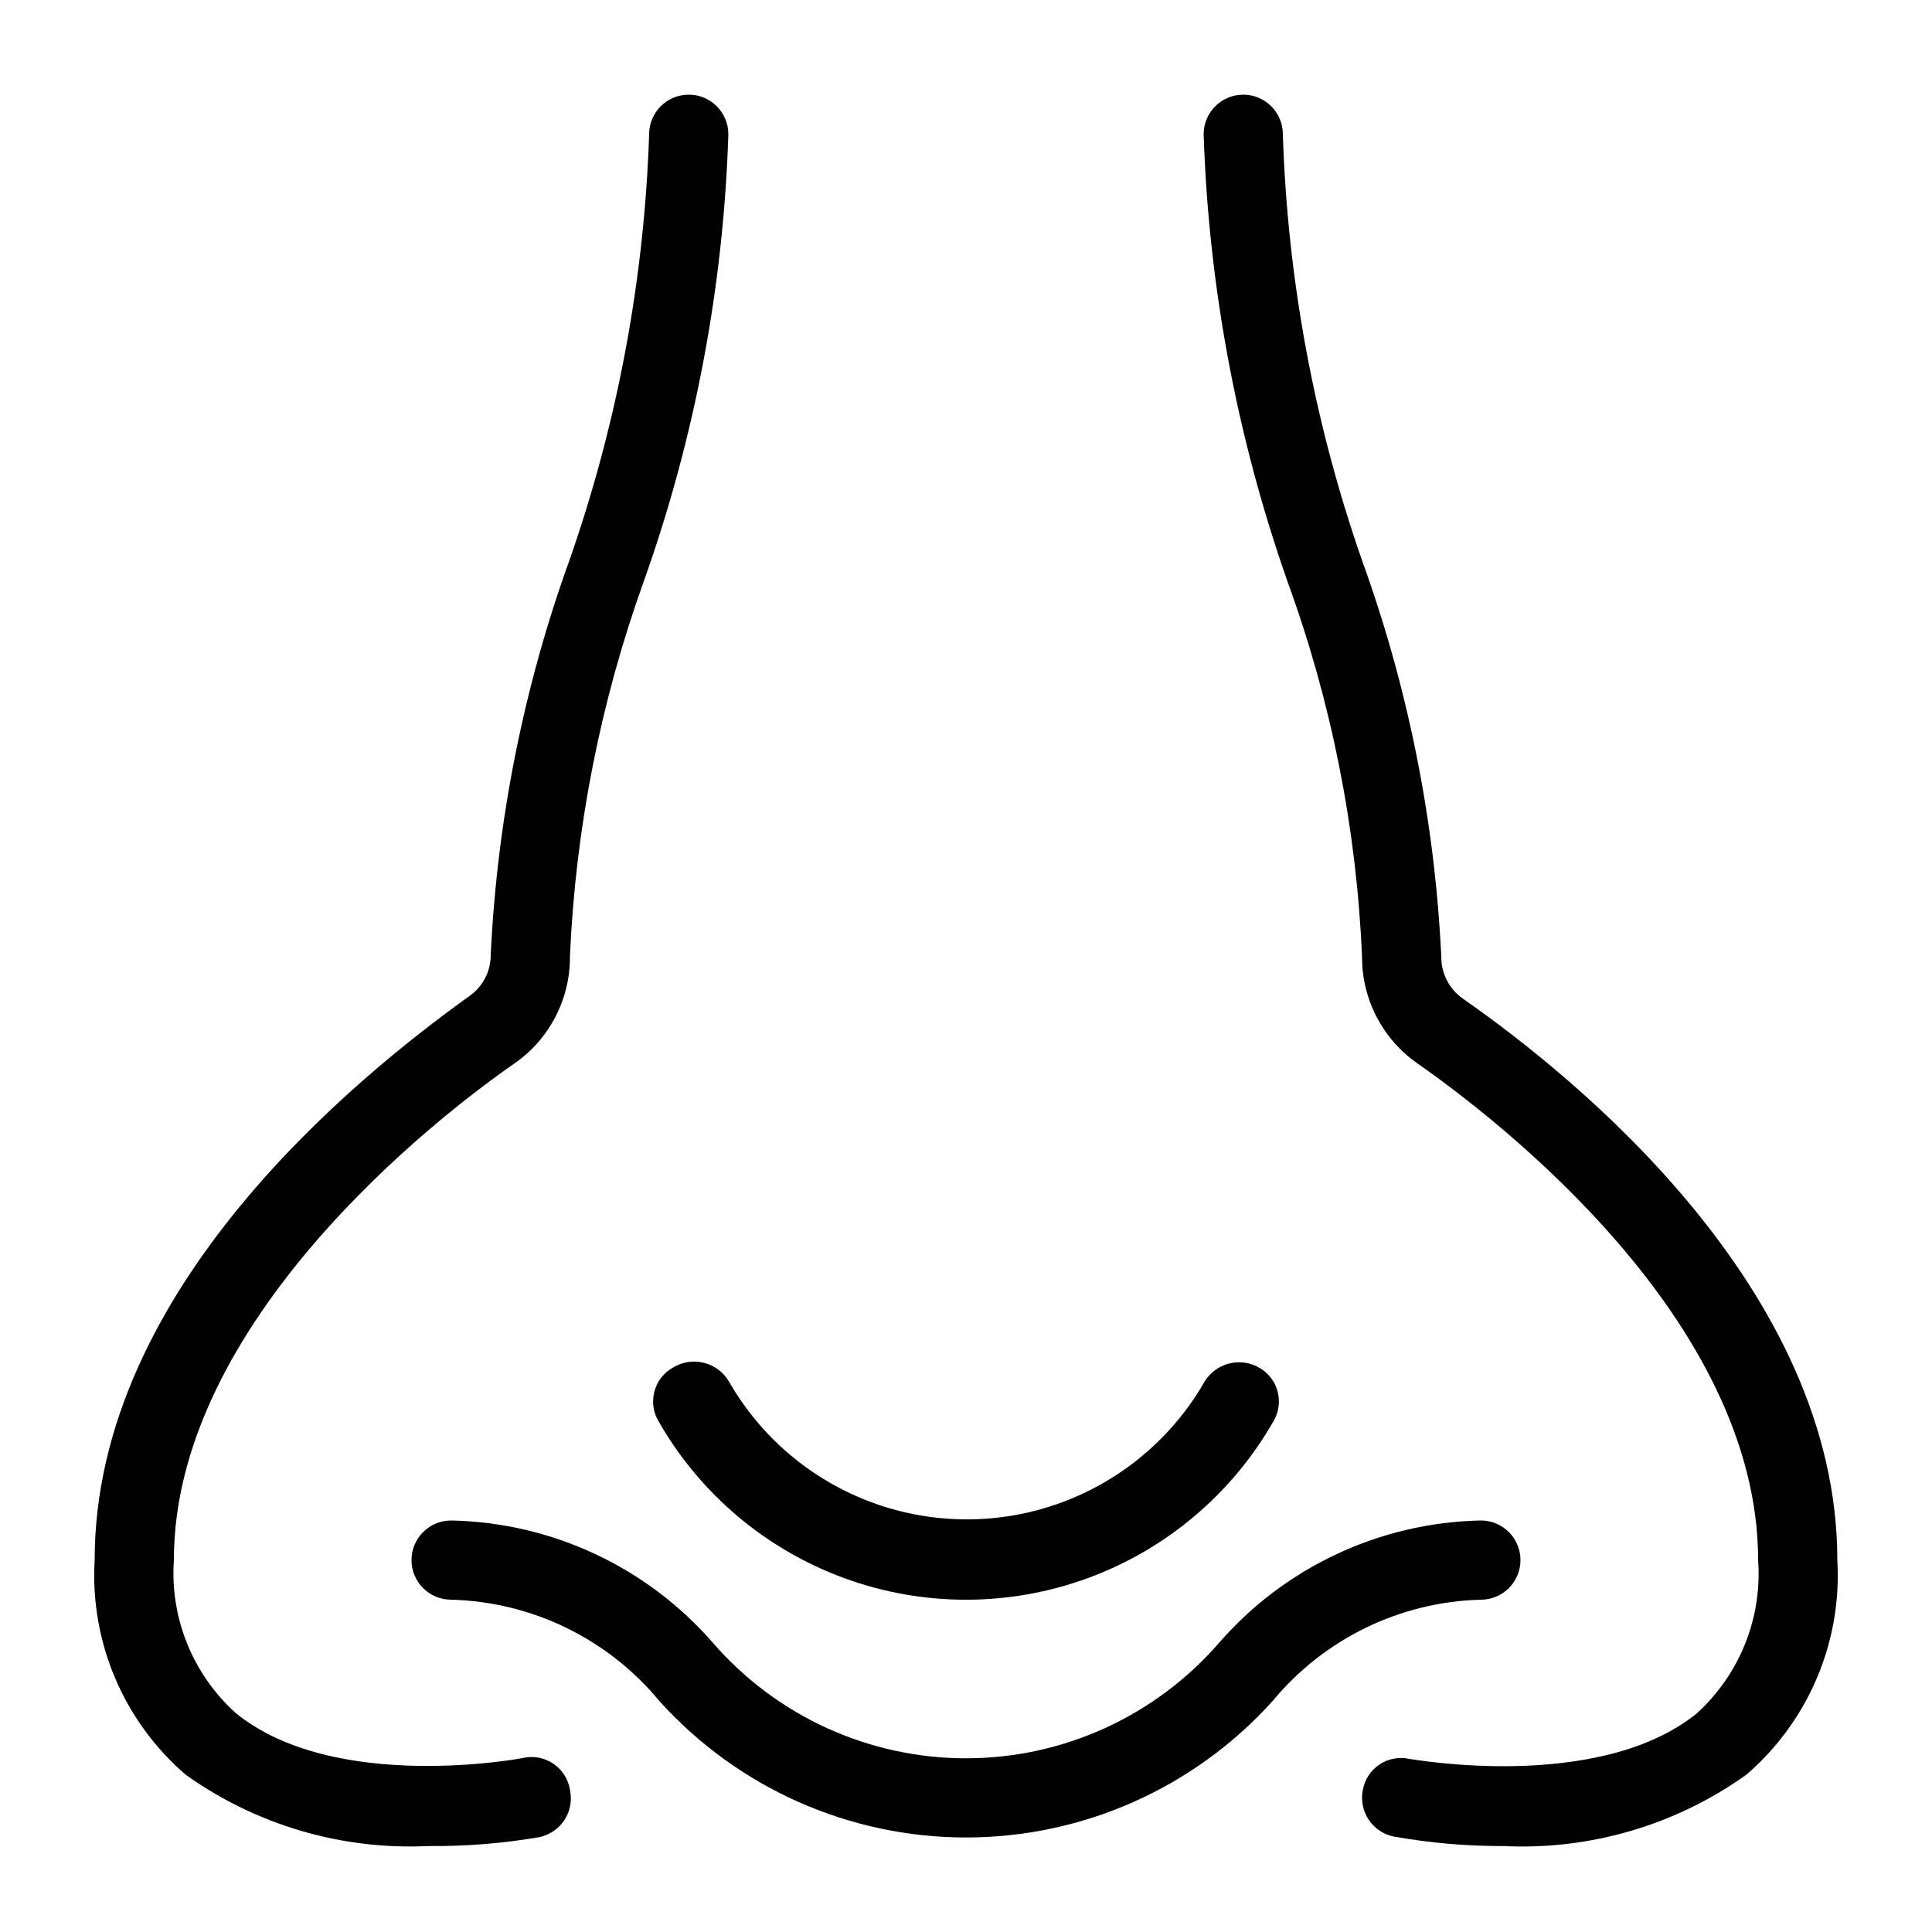
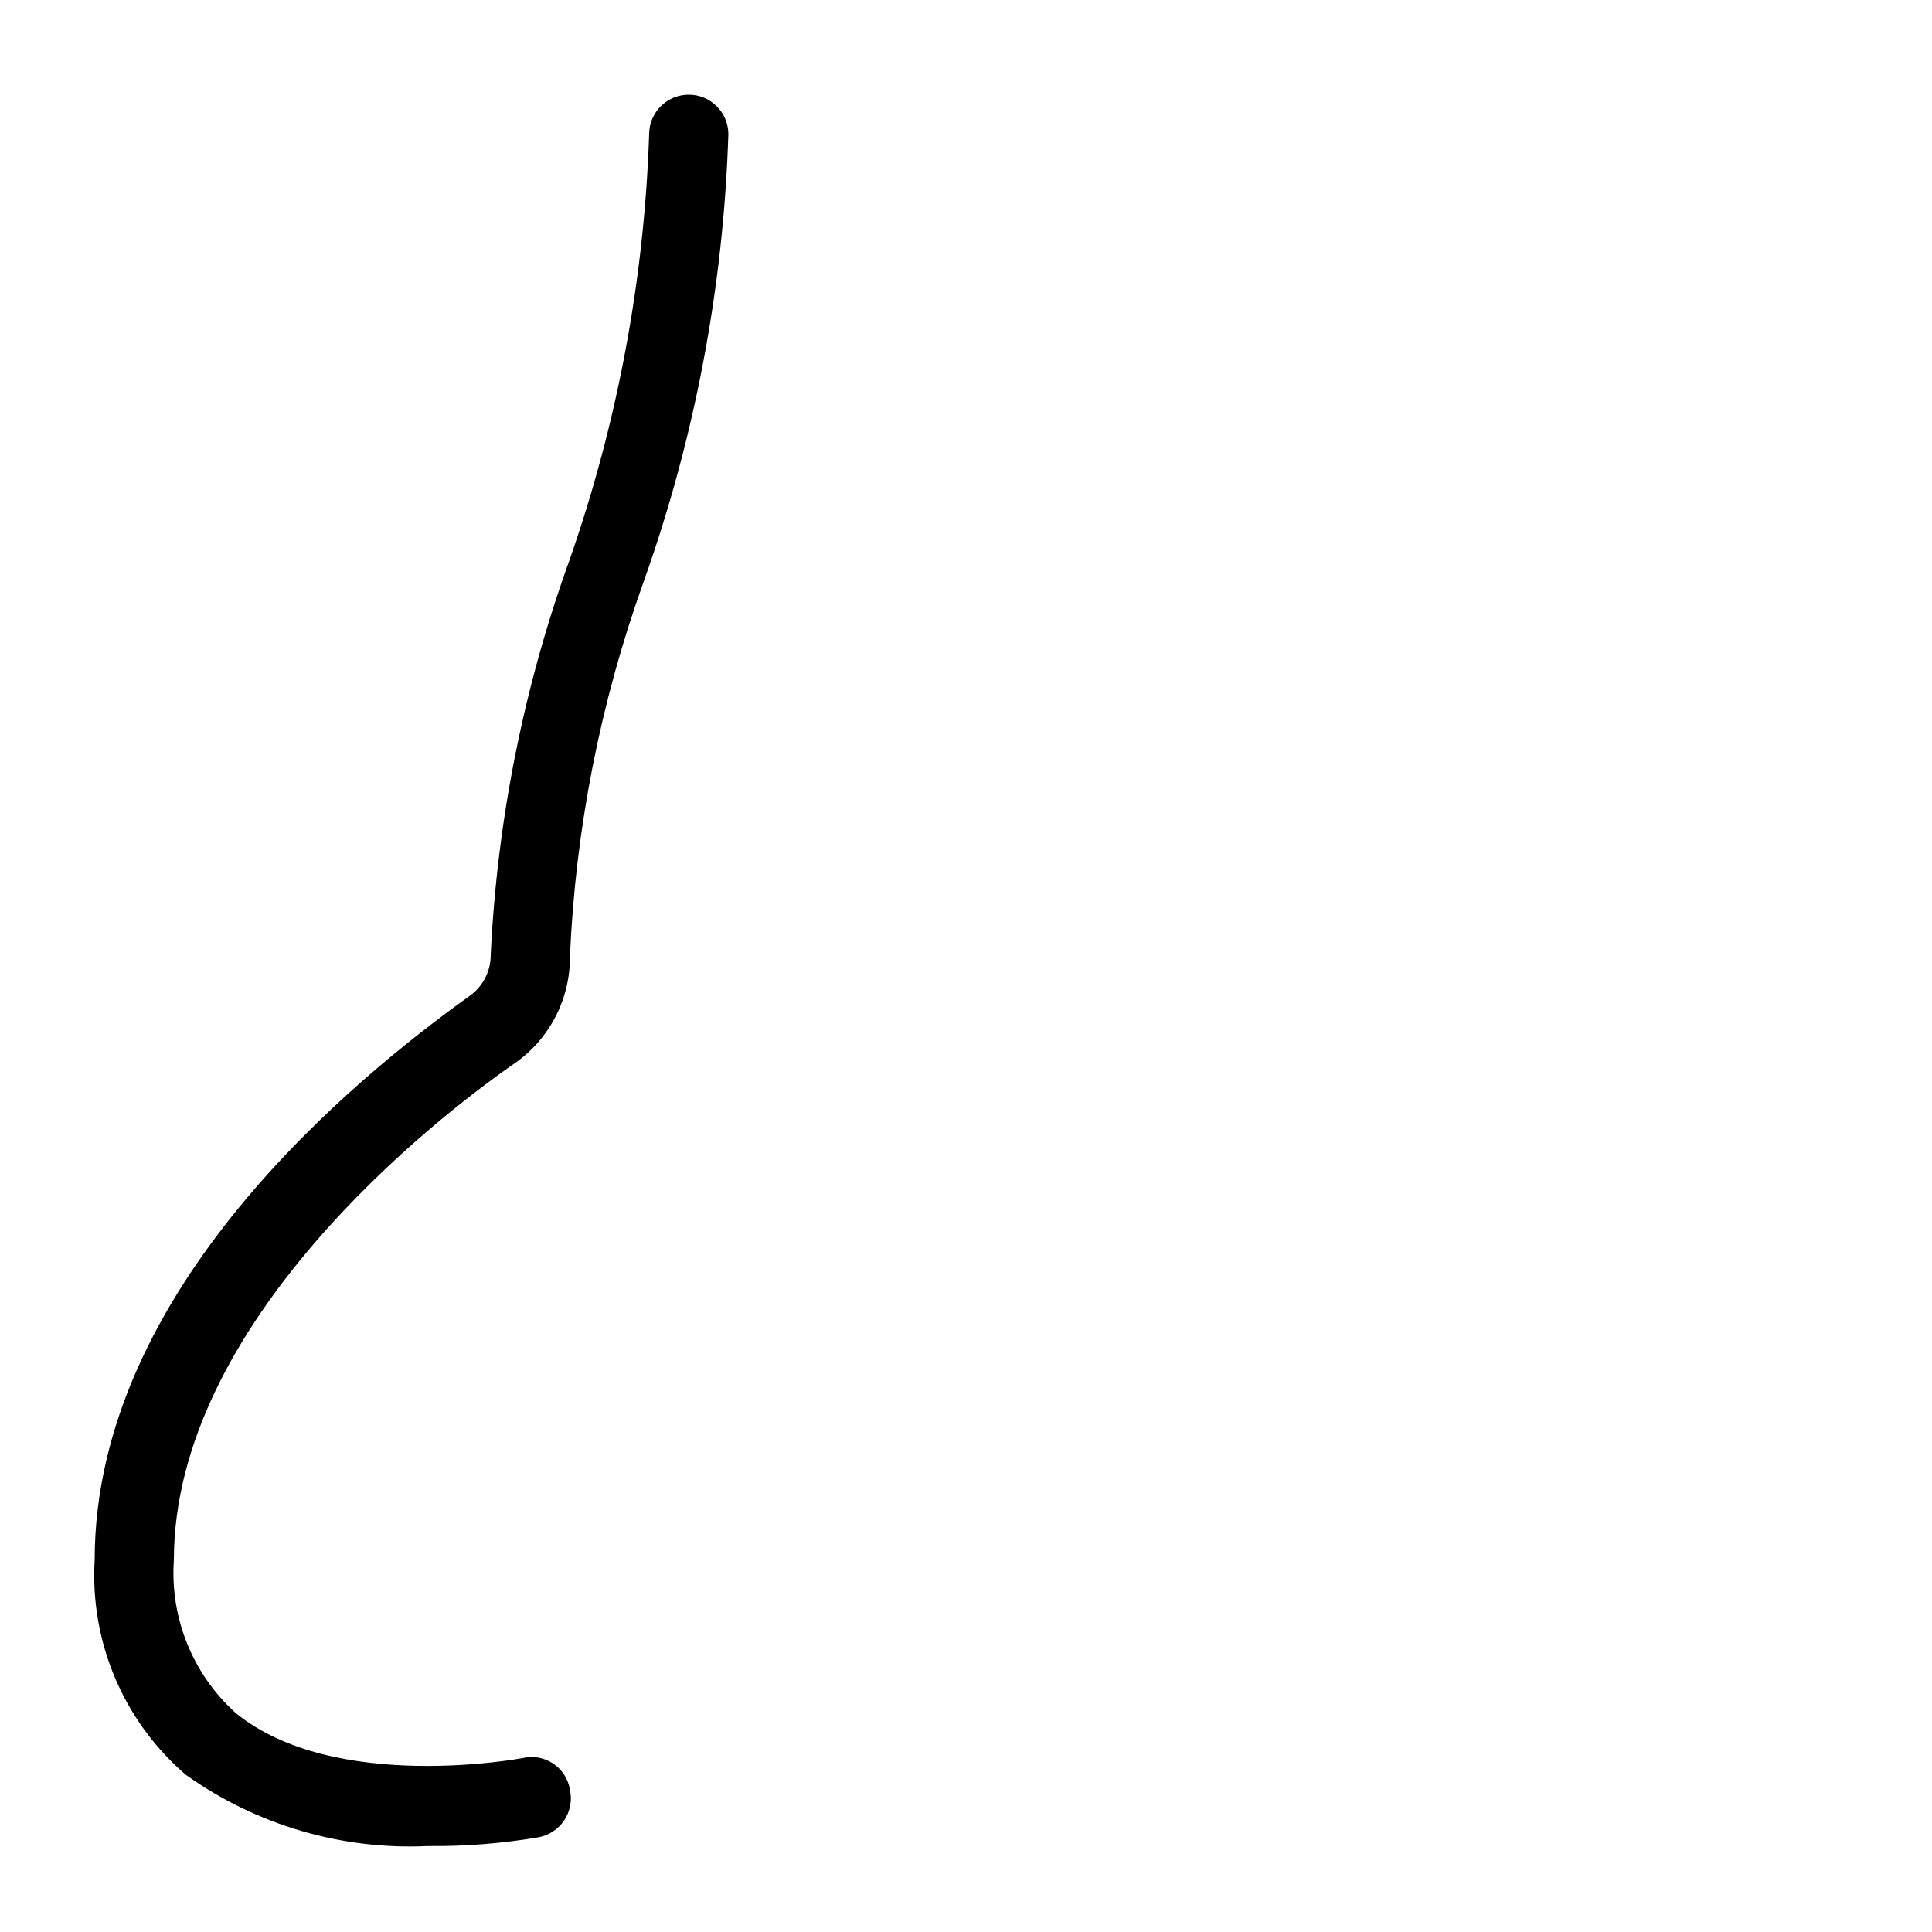
<svg xmlns="http://www.w3.org/2000/svg" fill="#000000" width="800px" height="800px" version="1.1" viewBox="144 144 512 512">
  <g>
-     <path d="m546.94 557.44c0-2.781-1.105-5.453-3.074-7.422s-4.637-3.074-7.422-3.074c-26.719 0.531-51.965 12.352-69.48 32.539-16.867 19.367-41.289 30.484-66.965 30.484-25.68 0-50.102-11.117-66.965-30.484-17.516-20.188-42.766-32.008-69.484-32.539-5.797 0-10.496 4.699-10.496 10.496s4.699 10.496 10.496 10.496c21.422 0.555 41.555 10.352 55.207 26.871 20.742 23.008 50.266 36.145 81.242 36.145s60.5-13.137 81.238-36.145c13.652-16.52 33.785-26.316 55.207-26.871 2.785 0 5.453-1.105 7.422-3.074s3.074-4.637 3.074-7.422z" />
-     <path d="m322.33 506.43c-2.426 1.359-4.199 3.648-4.91 6.336-0.711 2.691-0.305 5.555 1.133 7.938 10.996 19.223 28.438 33.938 49.238 41.539 20.801 7.602 43.617 7.602 64.418 0 20.801-7.602 38.242-22.316 49.242-41.539 1.434-2.383 1.84-5.246 1.129-7.938-0.711-2.688-2.484-4.977-4.91-6.336-5.051-2.887-11.484-1.211-14.484 3.777-8.523 14.836-22.012 26.184-38.086 32.047-16.074 5.863-33.703 5.863-49.777 0-16.074-5.863-29.562-17.211-38.09-32.047-1.441-2.512-3.84-4.332-6.652-5.043-2.809-0.715-5.785-0.258-8.25 1.266z" />
    <path d="m282.44 609.92s-49.75 9.445-75.992-11.965h0.004c-11.391-10.273-17.426-25.211-16.375-40.516 0-62.977 69.062-116.93 90.266-131.62v0.004c9.273-6.445 14.773-17.047 14.695-28.34 1.48-33.891 8.062-67.363 19.523-99.293 13.59-38.133 21.168-78.145 22.461-118.61 0-5.797-4.699-10.496-10.496-10.496s-10.496 4.699-10.496 10.496c-1.277 38.352-8.355 76.285-20.992 112.52-12.211 33.742-19.285 69.121-20.992 104.96 0.02 4.352-2.098 8.43-5.668 10.918-29.809 21.41-99.293 77.461-99.293 149.46-1.262 21.691 7.668 42.727 24.141 56.891 18.684 13.328 41.309 19.984 64.234 18.891 9.777 0.102 19.543-0.672 29.18-2.309 2.812-0.504 5.297-2.133 6.883-4.508 1.582-2.379 2.133-5.297 1.516-8.086-0.449-2.84-2.062-5.367-4.457-6.961-2.394-1.598-5.344-2.117-8.141-1.438z" />
-     <path d="m531.62 408.61c-3.602-2.551-5.719-6.711-5.668-11.125-1.703-35.84-8.781-71.223-20.992-104.96-12.68-36.363-19.758-74.445-20.992-112.94 0-5.797-4.699-10.496-10.492-10.496-5.797 0-10.496 4.699-10.496 10.496 1.332 40.438 8.836 80.434 22.25 118.61 11.648 31.957 18.301 65.52 19.73 99.5-0.008 11.219 5.484 21.73 14.695 28.133 20.992 14.695 90.266 67.805 90.266 131.62v-0.004c1.117 15.375-4.926 30.402-16.371 40.727-26.238 20.992-75.57 11.965-75.992 11.965-2.734-0.617-5.602-0.094-7.938 1.453-2.34 1.543-3.945 3.977-4.449 6.734-0.555 2.727-0.008 5.566 1.527 7.887 1.535 2.324 3.934 3.941 6.66 4.5 9.633 1.703 19.398 2.547 29.18 2.516 22.926 1.094 45.551-5.562 64.234-18.891 16.477-14.164 25.402-35.199 24.141-56.891 0-72-69.484-128.05-99.293-148.83z" />
  </g>
</svg>